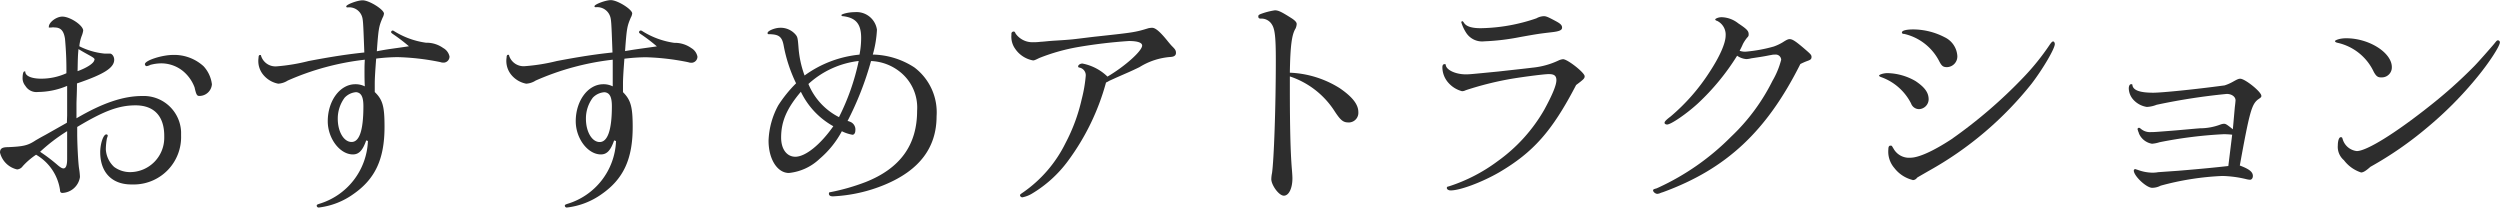
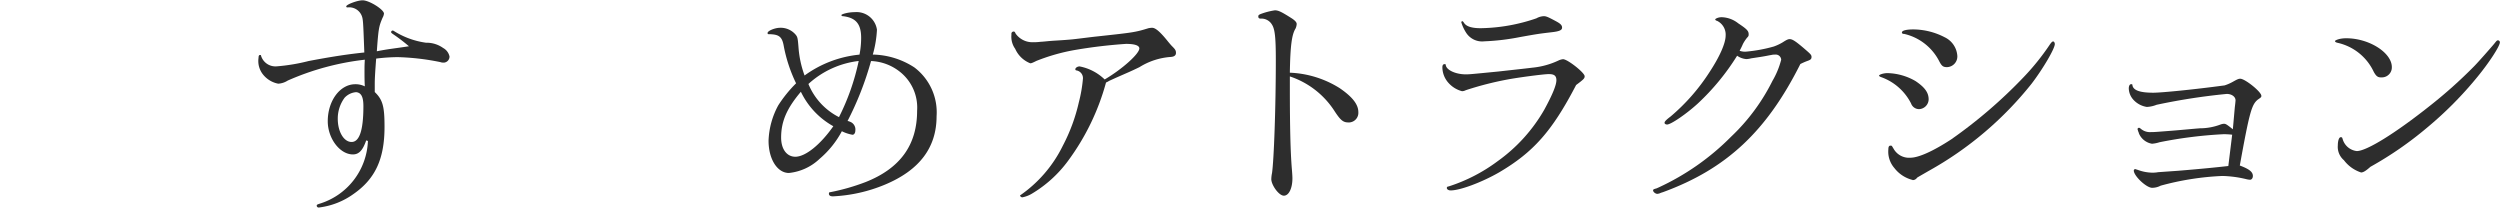
<svg xmlns="http://www.w3.org/2000/svg" viewBox="0 0 409.6 34">
  <defs>
    <style>.cls-1{fill:#2d2d2d;}.cls-2{fill:none;}</style>
  </defs>
  <g id="レイヤー_2" data-name="レイヤー 2">
    <g id="レイヤー_1-2" data-name="レイヤー 1">
-       <path class="cls-1" d="M11,18.92l0-2.52c0-.43,0-1.25,0-2.33a12.49,12.49,0,0,1-4.78,1,2.11,2.11,0,0,1-2.06-1,2,2,0,0,1-.46-1.17c0-.78.11-1.2.31-1.2s.11,0,.15.19c.12.62,1.13,1,2.57,1A10,10,0,0,0,10.88,12a56,56,0,0,0-.23-5.64c-.2-1.32-.7-1.86-1.71-1.86a1.5,1.5,0,0,0-.47,0,1.34,1.34,0,0,1-.35,0C8,4.59,8,4.51,8,4.39c0-.74,1.24-1.67,2.21-1.67,1.28,0,3.42,1.44,3.42,2.29a3.65,3.65,0,0,1-.19.74A6.36,6.36,0,0,0,13,7.58a11.65,11.65,0,0,0,4.12,1.2l.89,0c.35,0,.7.47.7,1,0,1.32-1.63,2.37-6.1,3.89,0,1.55-.08,2.64-.08,3.53,0,.39,0,1.25,0,2.18,4.24-2.49,7.65-3.65,10.76-3.65a6.13,6.13,0,0,1,6.38,5.87c0,.2,0,.41,0,.62a7.76,7.76,0,0,1-7.51,8c-.22,0-.44,0-.65,0-3.19,0-5.09-2-5.09-5.28,0-1.36.5-2.92,1-2.92.11,0,.23.08.23.16a1.11,1.11,0,0,1-.12.43,10.47,10.47,0,0,0-.19,1.86,4.24,4.24,0,0,0,1.36,2.88,4.44,4.44,0,0,0,2.6.85,5.62,5.62,0,0,0,5.61-5.62c0-.11,0-.22,0-.32,0-3.23-1.67-5-4.7-5-2.72,0-5.17.9-9.56,3.54v1.13c0,1.51.15,4.74.31,5.71A11.33,11.33,0,0,1,13.1,29a3.05,3.05,0,0,1-2.88,2.61c-.27,0-.39-.16-.39-.51a8,8,0,0,0-3.92-5.75,11.78,11.78,0,0,0-2.18,1.87,1.24,1.24,0,0,1-.93.54A3.74,3.74,0,0,1,0,25c0-.66.35-.89,1.32-.89C3.89,24,4.59,23.82,5.83,23c.12-.07.85-.5,1.59-.89l3.54-2Zm0,4.78c0-.23,0-.31,0-2.21a28.5,28.5,0,0,0-4.43,3.38,27.17,27.17,0,0,1,2.91,2.21c.47.39.7.51.93.51.39,0,.59-.51.59-1.52Zm4.5-13.91c0-.19-.11-.31-.81-.7s-1-.54-1.83-1.05c-.11,1.09-.11,1.71-.15,3.62C14.34,11.07,15.46,10.3,15.46,9.79Zm9.1.86a2,2,0,0,1-.59.19.34.34,0,0,1-.27-.31C23.7,9.91,26.54,9,28.36,9a7.11,7.11,0,0,1,5,1.86,5.3,5.3,0,0,1,1.36,2.95,2.06,2.06,0,0,1-2.06,1.91c-.39,0-.51-.2-.78-1.4A6.34,6.34,0,0,0,30,11.66a5.67,5.67,0,0,0-3.54-1.28A7,7,0,0,0,24.56,10.65Z" />
      <path class="cls-1" d="M60,23c-.58,1.67-1.21,2.3-2.18,2.3-2.13,0-4.12-2.61-4.12-5.44,0-3.34,2-6.06,4.51-6.06a3.39,3.39,0,0,1,1.56.35c-.05-1-.05-1.68-.05-2.37,0-.9,0-1.05.05-2a43.26,43.26,0,0,0-12.63,3.42,3.21,3.21,0,0,1-1.56.51,4.18,4.18,0,0,1-2.33-1.32,3.55,3.55,0,0,1-.89-2.92c0-.31.08-.46.23-.46s.16,0,.2.19a2.47,2.47,0,0,0,2.56,1.67A30.87,30.87,0,0,0,50.56,10c3.89-.74,6.53-1.13,9.13-1.4-.19-5.09-.19-5.48-.46-6.1A2.21,2.21,0,0,0,57,1.21c-.16,0-.27,0-.27-.16,0-.31,1.83-1,2.68-1,1.09,0,3.5,1.52,3.5,2.18a1.82,1.82,0,0,1-.24.7c-.58,1.39-.66,1.67-.93,5.47C63.78,8,64.25,8,67,7.58a28.81,28.81,0,0,0-2.49-1.91c-.35-.23-.43-.31-.43-.42A.28.28,0,0,1,64.33,5a.55.55,0,0,1,.27.12A13.27,13.27,0,0,0,69.8,7a4.66,4.66,0,0,1,2.8.86,2.08,2.08,0,0,1,1.05,1.4,1,1,0,0,1-.89,1c-.2,0-.39,0-.59-.08a39.6,39.6,0,0,0-7-.82,30.07,30.07,0,0,0-3.54.24c-.19,2.56-.23,3.38-.23,4.19v1.29C62.73,16.36,63,17.49,63,20.79c0,5.24-1.51,8.51-5.09,11A12.19,12.19,0,0,1,52.24,34a.32.32,0,0,1-.35-.29v0c0-.16.08-.2.39-.31a11.2,11.2,0,0,0,8-10.3ZM56.47,16a5.73,5.73,0,0,0-1.13,3.46c0,2.13,1,3.8,2.26,3.8s1.94-1.82,1.94-5.86c0-1.52-.35-2.22-1.2-2.3A2.91,2.91,0,0,0,56.47,16Z" />
-       <path class="cls-1" d="M100.62,23c-.58,1.67-1.2,2.3-2.17,2.3-2.14,0-4.12-2.61-4.12-5.44,0-3.34,2-6.06,4.51-6.06a3.35,3.35,0,0,1,1.55.35c0-1,0-1.68,0-2.37,0-.9,0-1.05,0-2a43.26,43.26,0,0,0-12.63,3.42,3.17,3.17,0,0,1-1.55.51,4.18,4.18,0,0,1-2.33-1.32A3.59,3.59,0,0,1,83,9.44c0-.31.08-.46.24-.46s.15,0,.19.19A2.49,2.49,0,0,0,86,10.84,31,31,0,0,0,91.22,10c3.89-.74,6.53-1.13,9.13-1.4-.19-5.09-.19-5.48-.46-6.1a2.22,2.22,0,0,0-2.22-1.32c-.15,0-.27,0-.27-.16,0-.31,1.83-1,2.68-1,1.09,0,3.5,1.52,3.5,2.18a1.82,1.82,0,0,1-.24.7c-.58,1.39-.66,1.67-.93,5.47,2-.34,2.49-.38,5.21-.77a27.36,27.36,0,0,0-2.49-1.91c-.35-.23-.43-.31-.43-.42A.28.28,0,0,1,105,5a.55.55,0,0,1,.27.12,13.33,13.33,0,0,0,5.2,1.9,4.64,4.64,0,0,1,2.8.86,2.08,2.08,0,0,1,1,1.4,1,1,0,0,1-.89,1c-.2,0-.39,0-.59-.08a39.49,39.49,0,0,0-6.95-.82,30.07,30.07,0,0,0-3.54.24c-.19,2.56-.23,3.38-.23,4.19v1.29c1.28,1.28,1.59,2.41,1.59,5.71,0,5.24-1.51,8.51-5.09,11A12.19,12.19,0,0,1,92.89,34a.32.32,0,0,1-.35-.28v0c0-.16.08-.2.39-.31a11.2,11.2,0,0,0,8-10.3ZM97.13,16A5.67,5.67,0,0,0,96,19.47c0,2.13,1,3.8,2.25,3.8s2-1.82,2-5.86c0-1.52-.35-2.22-1.21-2.3A2.89,2.89,0,0,0,97.13,16Z" />
      <path class="cls-1" d="M128.41,7.54C128.14,6,127.63,5.63,126,5.6c-.16,0-.24,0-.24-.2,0-.35,1.21-.85,2.06-.85a3.22,3.22,0,0,1,2.53,1.12c.31.39.35.51.47,2a16.87,16.87,0,0,0,1,4.7,18.31,18.31,0,0,1,9-3.42,14.19,14.19,0,0,0,.27-2.76c0-2.29-.89-3.3-3-3.54-.16,0-.23-.07-.23-.19s1-.47,2.21-.47a3.37,3.37,0,0,1,3.61,2.88A18,18,0,0,1,143,8.94a12.9,12.9,0,0,1,6.8,2.1,9.21,9.21,0,0,1,3.65,8c0,5.13-2.8,8.86-8.51,11.23a25.2,25.2,0,0,1-8.47,1.9c-.43,0-.66-.15-.66-.42s.08-.24.31-.28a35,35,0,0,0,5.67-1.63c5.71-2.25,8.47-6.1,8.47-11.69a7.48,7.48,0,0,0-2.95-6.49A8.09,8.09,0,0,0,142.71,10a50.91,50.91,0,0,1-3.85,9.83c.19,0,.35.11.39.11a1.35,1.35,0,0,1,.89,1.44c0,.39-.19.7-.47.7a6.37,6.37,0,0,1-1.74-.58A15.48,15.48,0,0,1,134.31,26a8.57,8.57,0,0,1-5.05,2.34c-1.9,0-3.34-2.26-3.34-5.29a13,13,0,0,1,1.59-5.79,21.17,21.17,0,0,1,2.92-3.61A24.42,24.42,0,0,1,128.41,7.54Zm2.8,7.5c-2.3,2.72-3.23,4.85-3.23,7.5,0,1.9.93,3.14,2.33,3.14,1.63,0,4.08-1.94,6.22-5A12.78,12.78,0,0,1,131.2,15Zm6.25,4.15a37.55,37.55,0,0,0,3.23-9.2,14.72,14.72,0,0,0-8.24,3.77A10.57,10.57,0,0,0,137.46,19.19Z" />
-       <path class="cls-1" d="M181.72,13.25a3.1,3.1,0,0,1-.51.27A38.64,38.64,0,0,1,175,26.34a20.17,20.17,0,0,1-5.9,5.37,4.83,4.83,0,0,1-1.59.62.4.4,0,0,1-.39-.31c0-.12,0-.16.46-.47a21.21,21.21,0,0,0,7-8.12,29,29,0,0,0,2.64-7.15,23.07,23.07,0,0,0,.66-3.77,1.28,1.28,0,0,0-1.05-1.44c-.12,0-.19-.11-.19-.19,0-.23.35-.47.7-.47a8.09,8.09,0,0,1,4.11,2.14c2.84-1.67,5.68-4.2,5.68-5.09,0-.47-.74-.74-2.18-.74a81.71,81.71,0,0,0-8.39,1,31.92,31.92,0,0,0-6.3,1.79c-.69.35-.85.39-1,.39A4.51,4.51,0,0,1,166.33,8a3.39,3.39,0,0,1-.62-2.26V5.52a.35.35,0,0,1,.35-.35c.15,0,.19,0,.35.35a3.37,3.37,0,0,0,2.76,1.4c.31,0,.77,0,1.39-.08.35,0,1.17-.12,2.41-.19s2.33-.16,2.72-.2c1.4-.15,2.8-.35,4.24-.5,5.79-.63,6.06-.66,8.24-1.33a3.68,3.68,0,0,1,.58-.07c.54,0,1.24.58,2.41,2,.43.54.74.89.85,1,.55.54.66.73.66,1.12s-.27.62-.85.66A11.12,11.12,0,0,0,186.69,11c-1.44.7-1.83.85-3.85,1.74Z" />
+       <path class="cls-1" d="M181.72,13.25a3.1,3.1,0,0,1-.51.27A38.64,38.64,0,0,1,175,26.34a20.17,20.17,0,0,1-5.9,5.37,4.83,4.83,0,0,1-1.59.62.4.4,0,0,1-.39-.31a21.21,21.21,0,0,0,7-8.12,29,29,0,0,0,2.64-7.15,23.07,23.07,0,0,0,.66-3.77,1.28,1.28,0,0,0-1.05-1.44c-.12,0-.19-.11-.19-.19,0-.23.35-.47.7-.47a8.09,8.09,0,0,1,4.11,2.14c2.84-1.67,5.68-4.2,5.68-5.09,0-.47-.74-.74-2.18-.74a81.71,81.71,0,0,0-8.39,1,31.92,31.92,0,0,0-6.3,1.79c-.69.35-.85.39-1,.39A4.51,4.51,0,0,1,166.33,8a3.39,3.39,0,0,1-.62-2.26V5.52a.35.35,0,0,1,.35-.35c.15,0,.19,0,.35.35a3.37,3.37,0,0,0,2.76,1.4c.31,0,.77,0,1.39-.08.35,0,1.17-.12,2.41-.19s2.33-.16,2.72-.2c1.4-.15,2.8-.35,4.24-.5,5.79-.63,6.06-.66,8.24-1.33a3.68,3.68,0,0,1,.58-.07c.54,0,1.24.58,2.41,2,.43.54.74.89.85,1,.55.54.66.73.66,1.12s-.27.62-.85.66A11.12,11.12,0,0,0,186.69,11c-1.44.7-1.83.85-3.85,1.74Z" />
      <path class="cls-1" d="M211.33,14.22c0,7,.11,10.65.31,13.25.07.82.11,1.4.11,1.75,0,1.63-.58,2.84-1.4,2.84s-2.06-1.75-2.06-2.72a5.69,5.69,0,0,1,.12-1c.31-2.14.62-10.77.62-18.54,0-3.65-.15-5-.62-5.75a2,2,0,0,0-1.86-1c-.28,0-.39-.12-.39-.35s.11-.27.35-.39a11.33,11.33,0,0,1,2.37-.62c.58,0,1.12.27,2.83,1.36.51.35.74.62.74.89a2.07,2.07,0,0,1-.19.74c-.62,1-.86,2.88-.93,7.23a16.57,16.57,0,0,1,8.16,2.53c2.09,1.43,3.06,2.67,3.06,3.92a1.58,1.58,0,0,1-1.46,1.7h-.17c-.85,0-1.28-.35-2.25-1.83a13.93,13.93,0,0,0-7.34-5.71Z" />
      <path class="cls-1" d="M245.6,28.25c-2.84,1.63-6.38,2.95-7.93,2.95-.35,0-.62-.19-.62-.39s.08-.23.31-.27a27.34,27.34,0,0,0,8-4.12A26.63,26.63,0,0,0,253,18c1.4-2.56,2-4.08,2-4.86s-.43-1-1.25-1-5,.55-6.84.9a52.79,52.79,0,0,0-6.76,1.74,1.33,1.33,0,0,1-.62.16,4.49,4.49,0,0,1-2.21-1.36,3.85,3.85,0,0,1-1-2.56c0-.31.11-.51.35-.51s.15,0,.23.27c.23.78,1.71,1.4,3.23,1.4.62,0,.62,0,5.32-.46,3.15-.35,5-.55,5.59-.63a12.87,12.87,0,0,0,4.35-1.2,2.21,2.21,0,0,1,.7-.19c.74,0,3.54,2.21,3.54,2.79,0,.35-.15.51-1.4,1.44C254.3,21.49,251.23,24.94,245.6,28.25ZM239.88,3.77c.39.58,1.29.85,2.72.85A29.26,29.26,0,0,0,251.73,3a2.69,2.69,0,0,1,1.21-.35c.39,0,.74.16,1.9.78.82.43,1.09.7,1.09,1.09s-.35.62-1.79.77c-2,.24-2.06.24-5.09.78a37.2,37.2,0,0,1-5.86.7,3.11,3.11,0,0,1-3-1.44,6.84,6.84,0,0,1-.77-1.67c0-.08.07-.19.15-.19S239.73,3.54,239.88,3.77Z" />
      <path class="cls-1" d="M271.71,30.73a40.65,40.65,0,0,0,11.93-8.35,32.45,32.45,0,0,0,6.76-9.13,13.44,13.44,0,0,0,1.43-3.46.89.89,0,0,0-.93-.85c-.15,0-.43,0-.74.08-.11,0-.93.19-1.75.31l-1.51.23a3.51,3.51,0,0,1-.78.12,3,3,0,0,1-1.51-.55,38.24,38.24,0,0,1-6.42,7.81c-1.86,1.71-4.42,3.46-5.05,3.46-.23,0-.42-.12-.42-.27s.07-.35,1-1.05a32.51,32.51,0,0,0,6.37-7.27c1.63-2.48,2.64-4.7,2.64-6a2.5,2.5,0,0,0-1.44-2.41c-.15,0-.27-.16-.27-.23s.43-.35,1.05-.35a4.56,4.56,0,0,1,2.72,1c1.4.93,1.71,1.24,1.71,1.79,0,.23,0,.31-.27.58a6.38,6.38,0,0,0-.66,1c-.27.62-.39.82-.55,1.13a2.72,2.72,0,0,0,.94.15,24.65,24.65,0,0,0,4.66-.85,8,8,0,0,0,1.48-.7c.66-.43.89-.51,1.12-.51.43,0,.93.31,2.26,1.44,1.16,1,1.32,1.13,1.32,1.48s-.16.46-.58.62a10.7,10.7,0,0,0-1.25.54c-5.52,11-12.08,17.18-22.53,21a3.62,3.62,0,0,0-.55.2,2,2,0,0,1-.35.07c-.31,0-.7-.31-.7-.58,0-.11.08-.19.55-.31Z" />
      <path class="cls-1" d="M313.85,13.29c1.48,1,2.14,1.86,2.14,3a1.64,1.64,0,0,1-1.55,1.59,1.39,1.39,0,0,1-1.33-.93,8.82,8.82,0,0,0-4.89-4.31c-.23-.08-.35-.16-.35-.27s.62-.39,1.4-.39A9.56,9.56,0,0,1,313.85,13.29Zm-.46,16.2a5.4,5.4,0,0,1-3-1.94,4.14,4.14,0,0,1-1-2.29,4.55,4.55,0,0,1,0-.82c0-.39.11-.58.35-.58s.19,0,.5.5a2.9,2.9,0,0,0,2.76,1.48c1.32,0,3.69-1.05,6.68-3a78.88,78.88,0,0,0,11.93-10.26,39.07,39.07,0,0,0,4.16-5.17c.31-.46.47-.62.62-.62s.27.23.27.43c0,.74-1.9,4-3.8,6.49A56.83,56.83,0,0,1,316,28c-1.28.74-1.83,1.05-1.91,1.12a.86.86,0,0,1-.73.39Zm5.13-23.43a3.64,3.64,0,0,1,2.17,3.11A1.75,1.75,0,0,1,319,11h0c-.66,0-.89-.2-1.32-1.05A8.61,8.61,0,0,0,312,5.56c-.27,0-.39-.08-.39-.24,0-.31.7-.5,1.86-.5a11.29,11.29,0,0,1,5.06,1.24Z" />
      <path class="cls-1" d="M366.15,17.6c.08-.62.12-1.09.12-1.16,0-.59-.62-1.05-1.44-1.05a101.75,101.75,0,0,0-11.5,1.78,4.88,4.88,0,0,1-1.59.35,3.73,3.73,0,0,1-2.26-1.24,2.86,2.86,0,0,1-.7-1.79c0-.42.16-.7.39-.7s.16,0,.24.32c.23.73,1.32,1.08,3.38,1.08,1.4,0,6.8-.54,11.69-1.2a7.26,7.26,0,0,0,1.28-.55c.82-.46,1-.54,1.29-.54.77,0,3.45,2.14,3.45,2.8,0,.19,0,.23-.58.62-1,.81-1.36,2-2.95,10.8,1.55.58,2.14,1.05,2.14,1.71,0,.35-.2.62-.47.62a3.2,3.2,0,0,1-.54-.08,18.33,18.33,0,0,0-4-.54A45.55,45.55,0,0,0,354,30.42a3,3,0,0,1-1.4.35c-.93,0-3-1.94-3-2.83a.26.26,0,0,1,.23-.24s.24.08.39.12a7.14,7.14,0,0,0,2.37.47c.23,0,.58,0,1-.08l3.27-.23c4.27-.35,6.52-.59,8.23-.78l.63-5.13a11.58,11.58,0,0,0-1.44-.08,71.12,71.12,0,0,0-10.49,1.32,5,5,0,0,1-1.21.24,2.83,2.83,0,0,1-2.13-1.67,2.23,2.23,0,0,0-.16-.43c0-.1-.06-.21-.08-.31a.26.26,0,0,1,.2-.2c.12,0,.15,0,.39.2a2.29,2.29,0,0,0,1.63.5c.54,0,.54,0,3.49-.23,1.52-.12,3-.27,4.51-.39a9.5,9.5,0,0,0,3.38-.62,2.11,2.11,0,0,1,.51-.12c.31,0,.39,0,1.51.9Z" />
      <path class="cls-1" d="M391.88,11a1.64,1.64,0,0,1-1.57,1.68h-.22c-.51,0-.78-.2-1.17-.9a8.6,8.6,0,0,0-6-4.78c-.23-.07-.35-.15-.35-.27s.7-.46,1.82-.46C388.15,6.26,391.88,8.63,391.88,11Zm-5.06,17.25a5.76,5.76,0,0,1-2.79-2,2.87,2.87,0,0,1-1-2.45c0-.74.2-1.32.47-1.32s.23.08.31.27a2.73,2.73,0,0,0,2.33,2c1.6,0,6.3-2.91,11.93-7.38a77.09,77.09,0,0,0,7.27-6.49c.77-.78,2.87-3.18,3.26-3.65s.47-.62.66-.62a.32.32,0,0,1,.32.32v0c0,.62-1.71,3.26-3.65,5.63a60.52,60.52,0,0,1-8.32,8.39,58.63,58.63,0,0,1-9.24,6.38c-.74.66-1.17.93-1.55.93Z" />
      <rect class="cls-2" width="409.59" height="34" />
    </g>
  </g>
</svg>